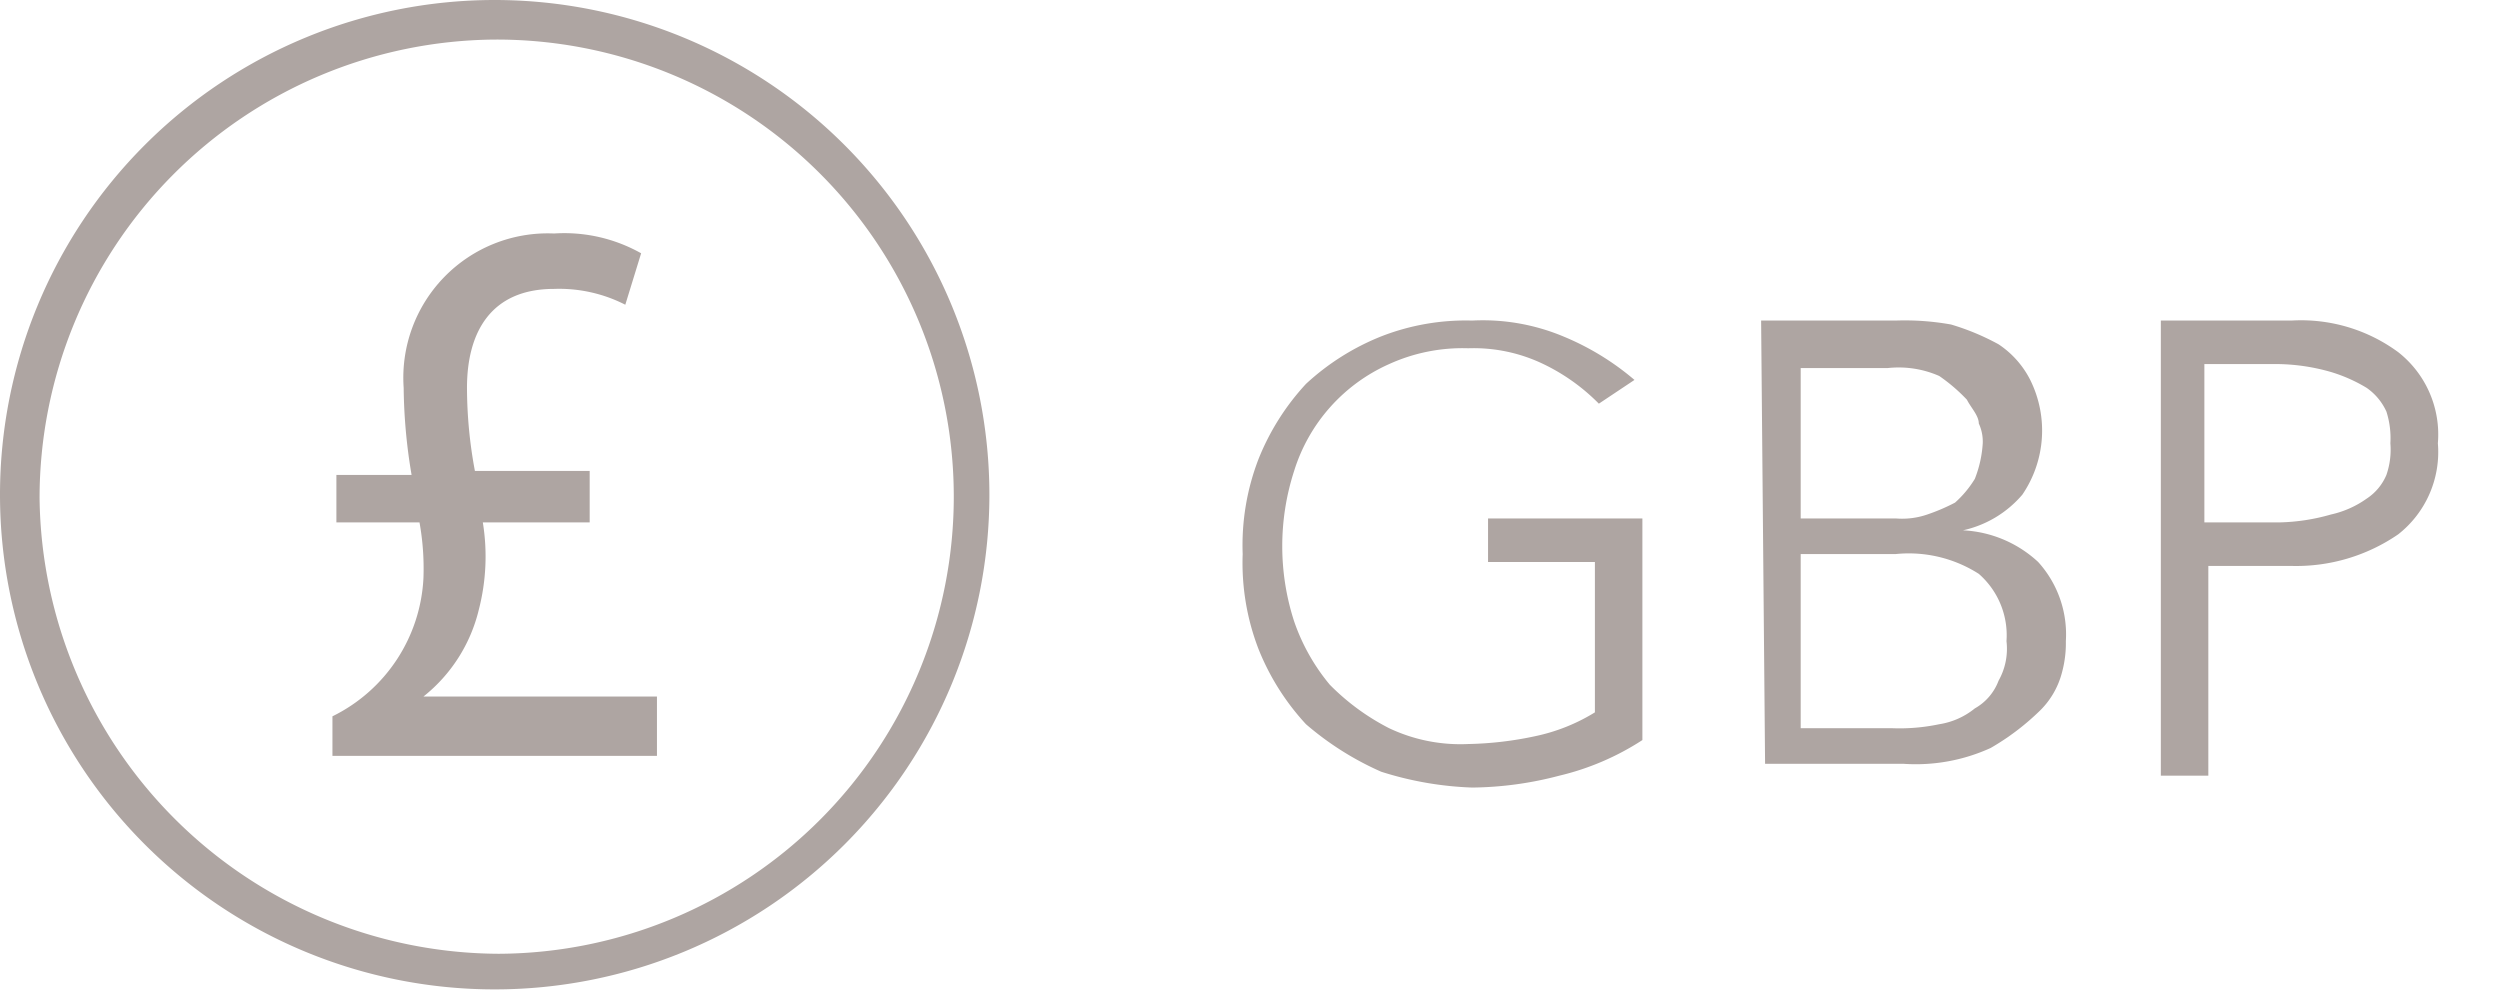
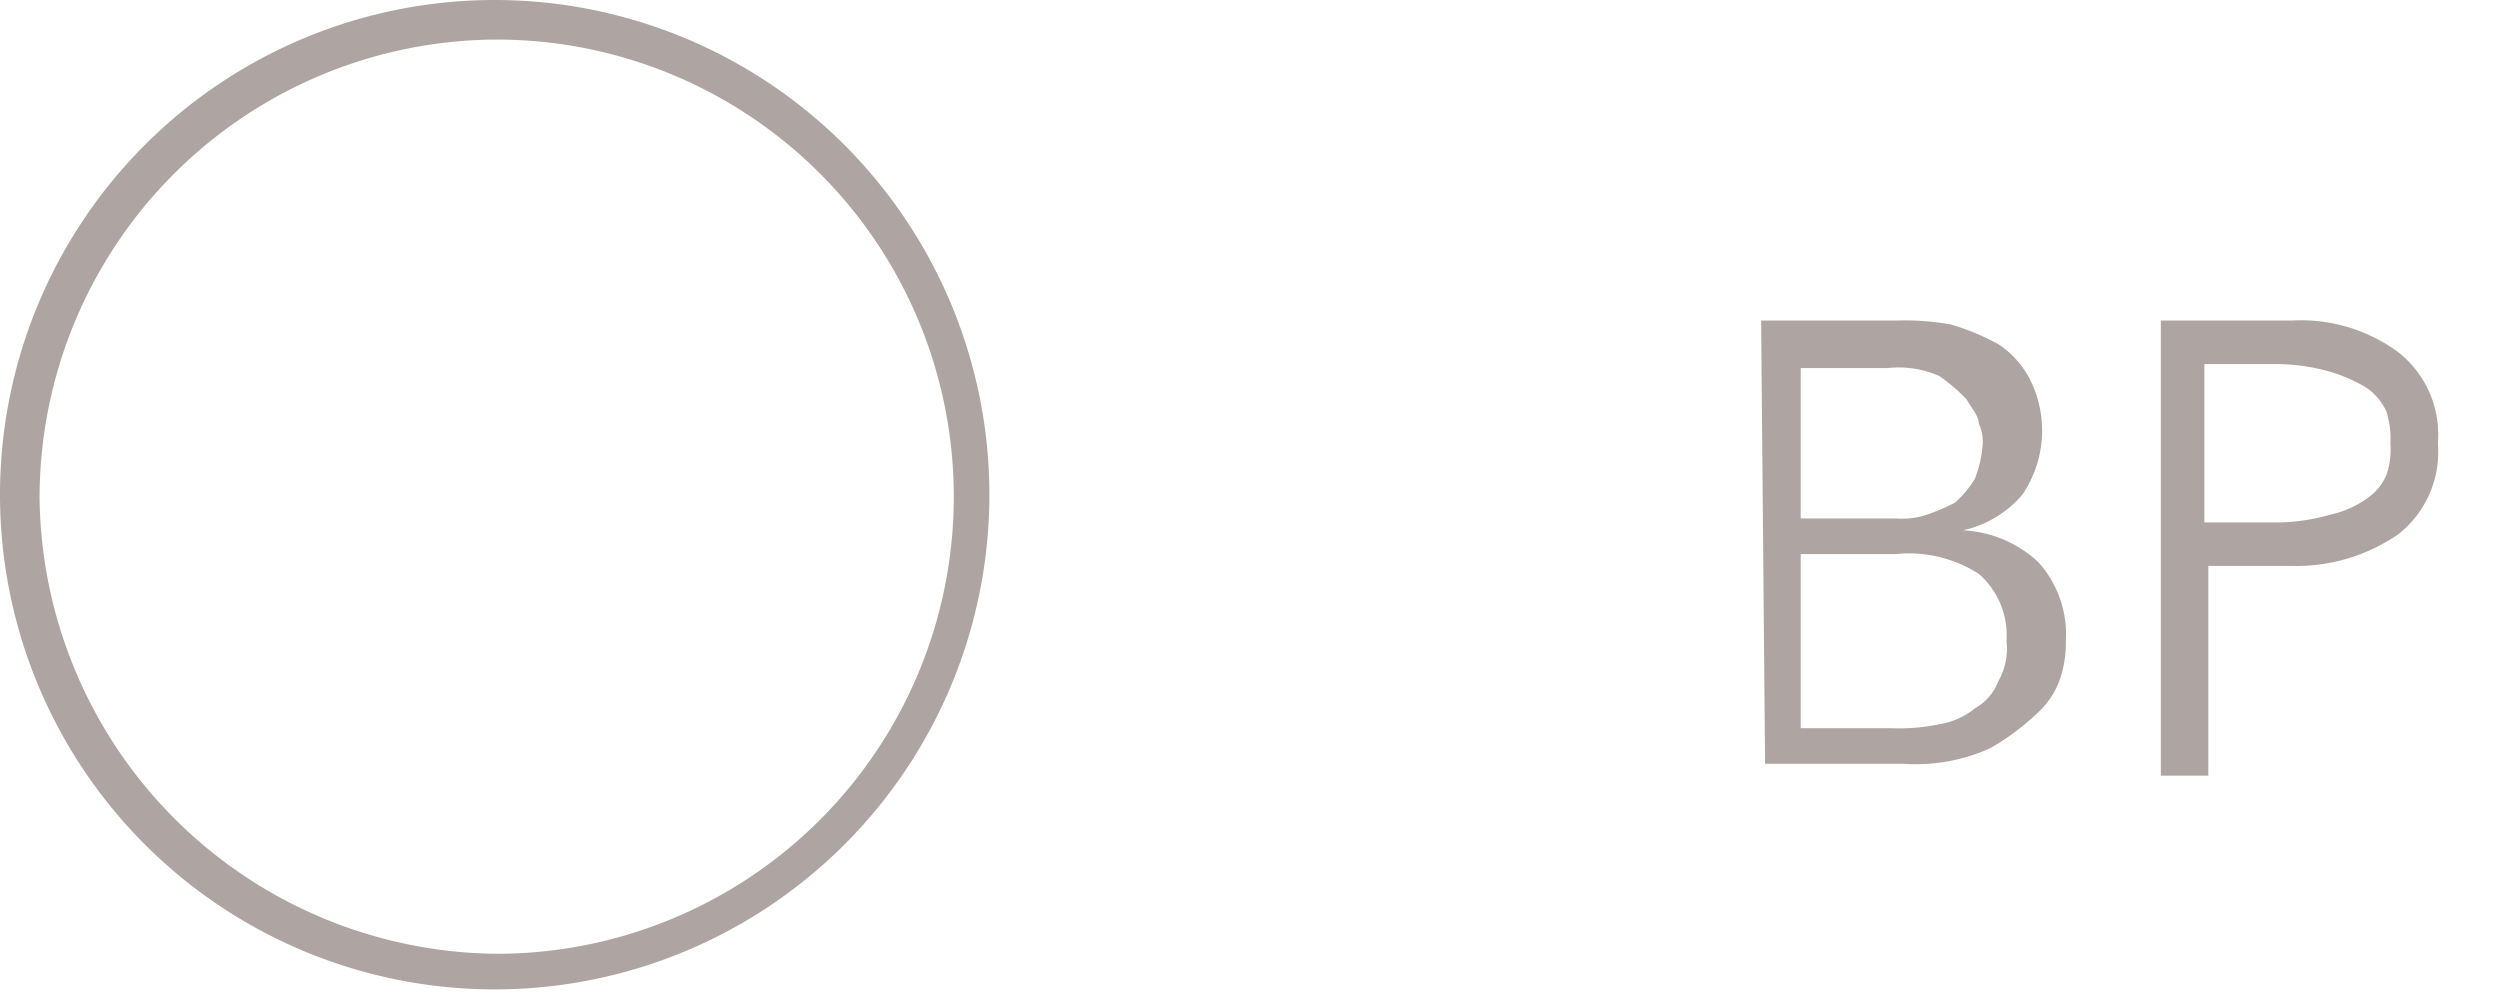
<svg xmlns="http://www.w3.org/2000/svg" id="Calque_1" data-name="Calque 1" viewBox="0 0 63.17 25.1">
  <defs>
    <style>.cls-1{fill:#aea5a2;}</style>
  </defs>
-   <path class="cls-1" d="M40.4,10.2a5.019,5.019,0,0,0-1.4-1,4.058,4.058,0,0,0-1.9-.4,4.477,4.477,0,0,0-2,.4,4.374,4.374,0,0,0-2.4,2.7,6.167,6.167,0,0,0,0,3.8,5.072,5.072,0,0,0,.9,1.6,5.825,5.825,0,0,0,1.5,1.1,4.211,4.211,0,0,0,2,.4,8.807,8.807,0,0,0,1.7-.2,4.714,4.714,0,0,0,1.5-.6V14.2H37.6V13.1h3.9v5.6a6.667,6.667,0,0,1-2.1.9,8.918,8.918,0,0,1-2.2.3,8.519,8.519,0,0,1-2.3-.4A7.607,7.607,0,0,1,33,18.3a6.151,6.151,0,0,1-1.2-1.9,6.051,6.051,0,0,1-.4-2.4,6.051,6.051,0,0,1,.4-2.4A6.15,6.15,0,0,1,33,9.7a6.151,6.151,0,0,1,1.9-1.2,5.867,5.867,0,0,1,2.3-.4,5.269,5.269,0,0,1,2.3.4,6.699,6.699,0,0,1,1.8,1.1Z" />
  <path class="cls-1" d="M44.5,8.1h3.4a6.602,6.602,0,0,1,1.4.1,6.118,6.118,0,0,1,1.2.5,2.361,2.361,0,0,1,.8.9,2.877,2.877,0,0,1-.2,2.9,2.747,2.747,0,0,1-1.5.9h0a3.006,3.006,0,0,1,1.9.8,2.724,2.724,0,0,1,.7,2,2.814,2.814,0,0,1-.1.8,2.075,2.075,0,0,1-.6,1,6.233,6.233,0,0,1-1.2.9,4.556,4.556,0,0,1-2.2.4H44.6L44.5,8.1Zm1.1,5h2.3a1.949,1.949,0,0,0,.8-.1,4.876,4.876,0,0,0,.7-.3,2.651,2.651,0,0,0,.5-.6,2.92,2.92,0,0,0,.2-.9,1.087,1.087,0,0,0-.1-.5c0-.2-.2-.4-.3-.6a4.349,4.349,0,0,0-.7-.6,2.549,2.549,0,0,0-1.3-.2H45.5v3.8Zm0,5.3h2.2a4.869,4.869,0,0,0,1.2-.1,1.884,1.884,0,0,0,.9-.4,1.345,1.345,0,0,0,.6-.7,1.644,1.644,0,0,0,.2-1,2.06,2.06,0,0,0-.7-1.7,3.282,3.282,0,0,0-2.1-.5H45.5v4.4Z" />
  <path class="cls-1" d="M54.6,8.1h3.3a4.139,4.139,0,0,1,2.7.8,2.644,2.644,0,0,1,1,2.3,2.644,2.644,0,0,1-1,2.3,4.551,4.551,0,0,1-2.7.8H55.8v5.3H54.6V8.1Zm1.1,5.1h1.9a5.066,5.066,0,0,0,1.3-.2,2.471,2.471,0,0,0,.9-.4,1.333,1.333,0,0,0,.5-.6,1.949,1.949,0,0,0,.1-.8,2.202,2.202,0,0,0-.1-.8,1.47,1.47,0,0,0-.5-.6,3.92,3.92,0,0,0-.9-.4,5.066,5.066,0,0,0-1.3-.2H55.7Z" />
  <path class="cls-1" d="M12.5,1a11.55,11.55,0,1,1,.1,23.1A11.653,11.653,0,0,1,1,12.6H1A11.588,11.588,0,0,1,12.5,1m0-1A12.5,12.5,0,1,0,25,12.5h0A12.505,12.505,0,0,0,12.5,0Z" />
-   <path class="cls-1" d="M8.4,19.1v-1a4.118,4.118,0,0,0,2.3-3.5,6.602,6.602,0,0,0-.1-1.4H8.5V12h1.9a13.785,13.785,0,0,1-.2-2.2A3.649,3.649,0,0,1,14,5.9a3.954,3.954,0,0,1,2.2.5l-.4,1.3A3.67,3.67,0,0,0,14,7.3c-1.6,0-2.2,1.1-2.2,2.5a11.49,11.49,0,0,0,.2,2.1h2.9v1.3H12.2a5.366,5.366,0,0,1-.1,2.2,3.998,3.998,0,0,1-1.4,2.2h5.9v1.5Z" />
</svg>